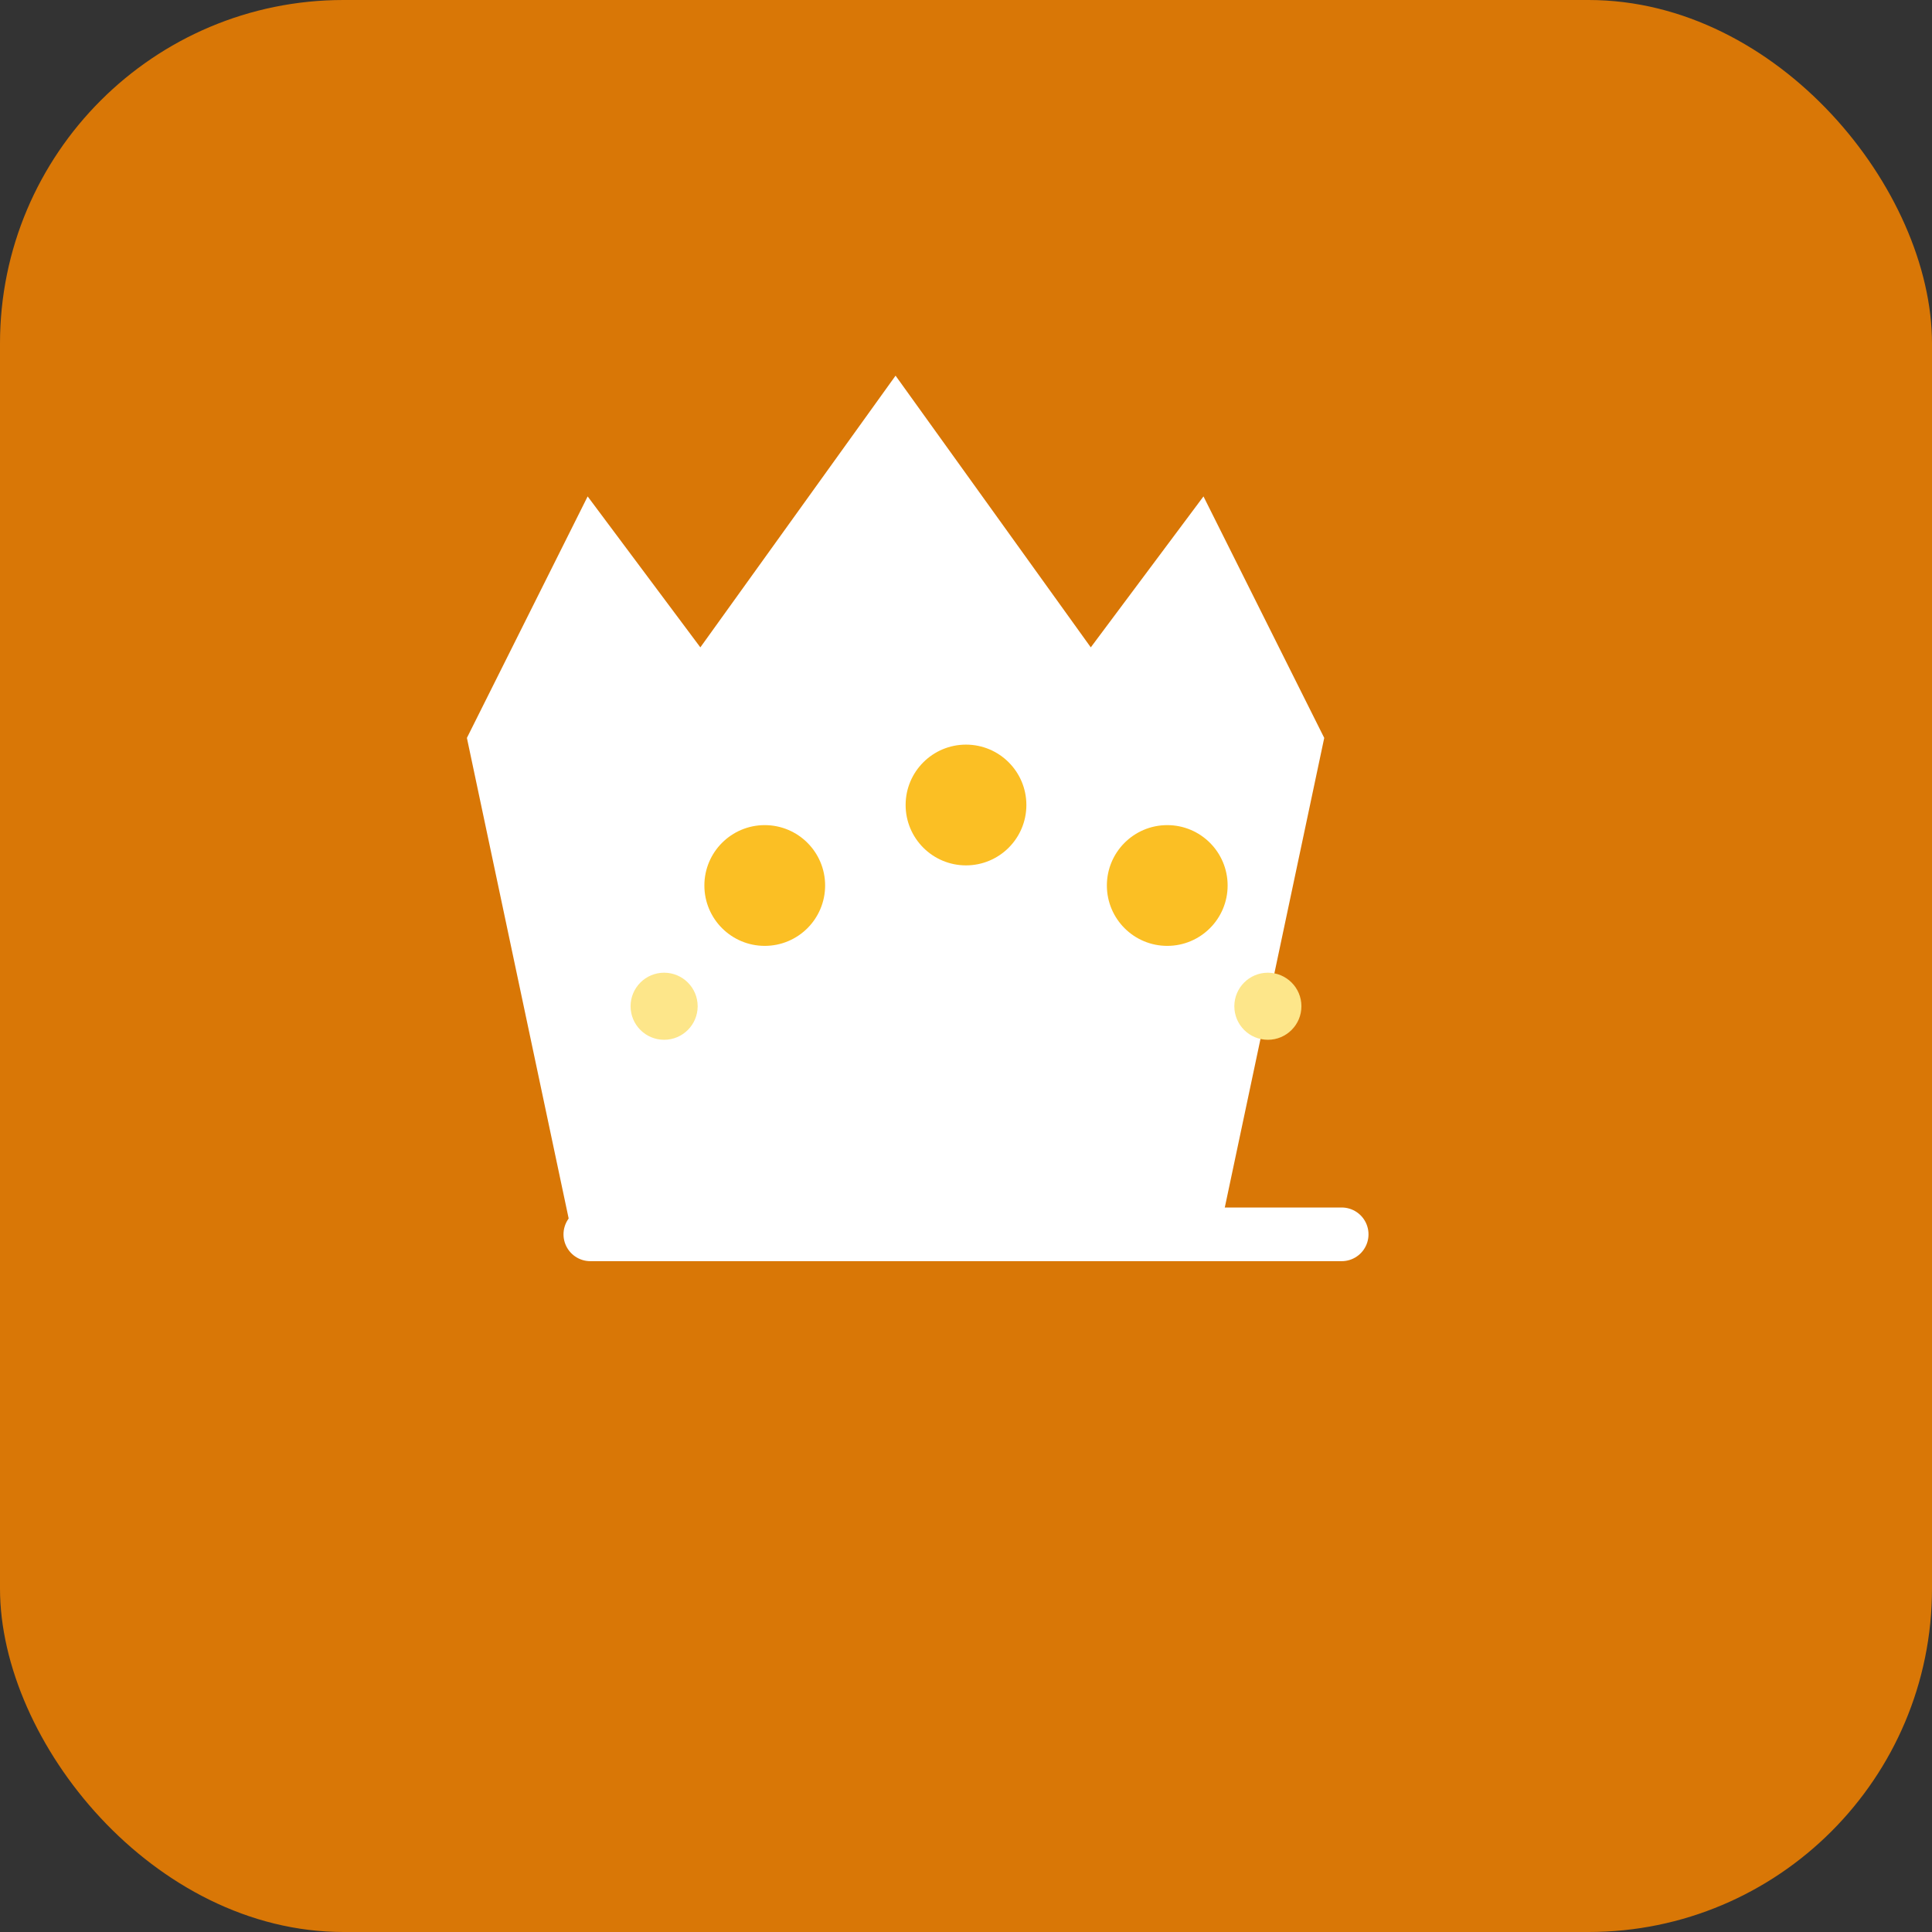
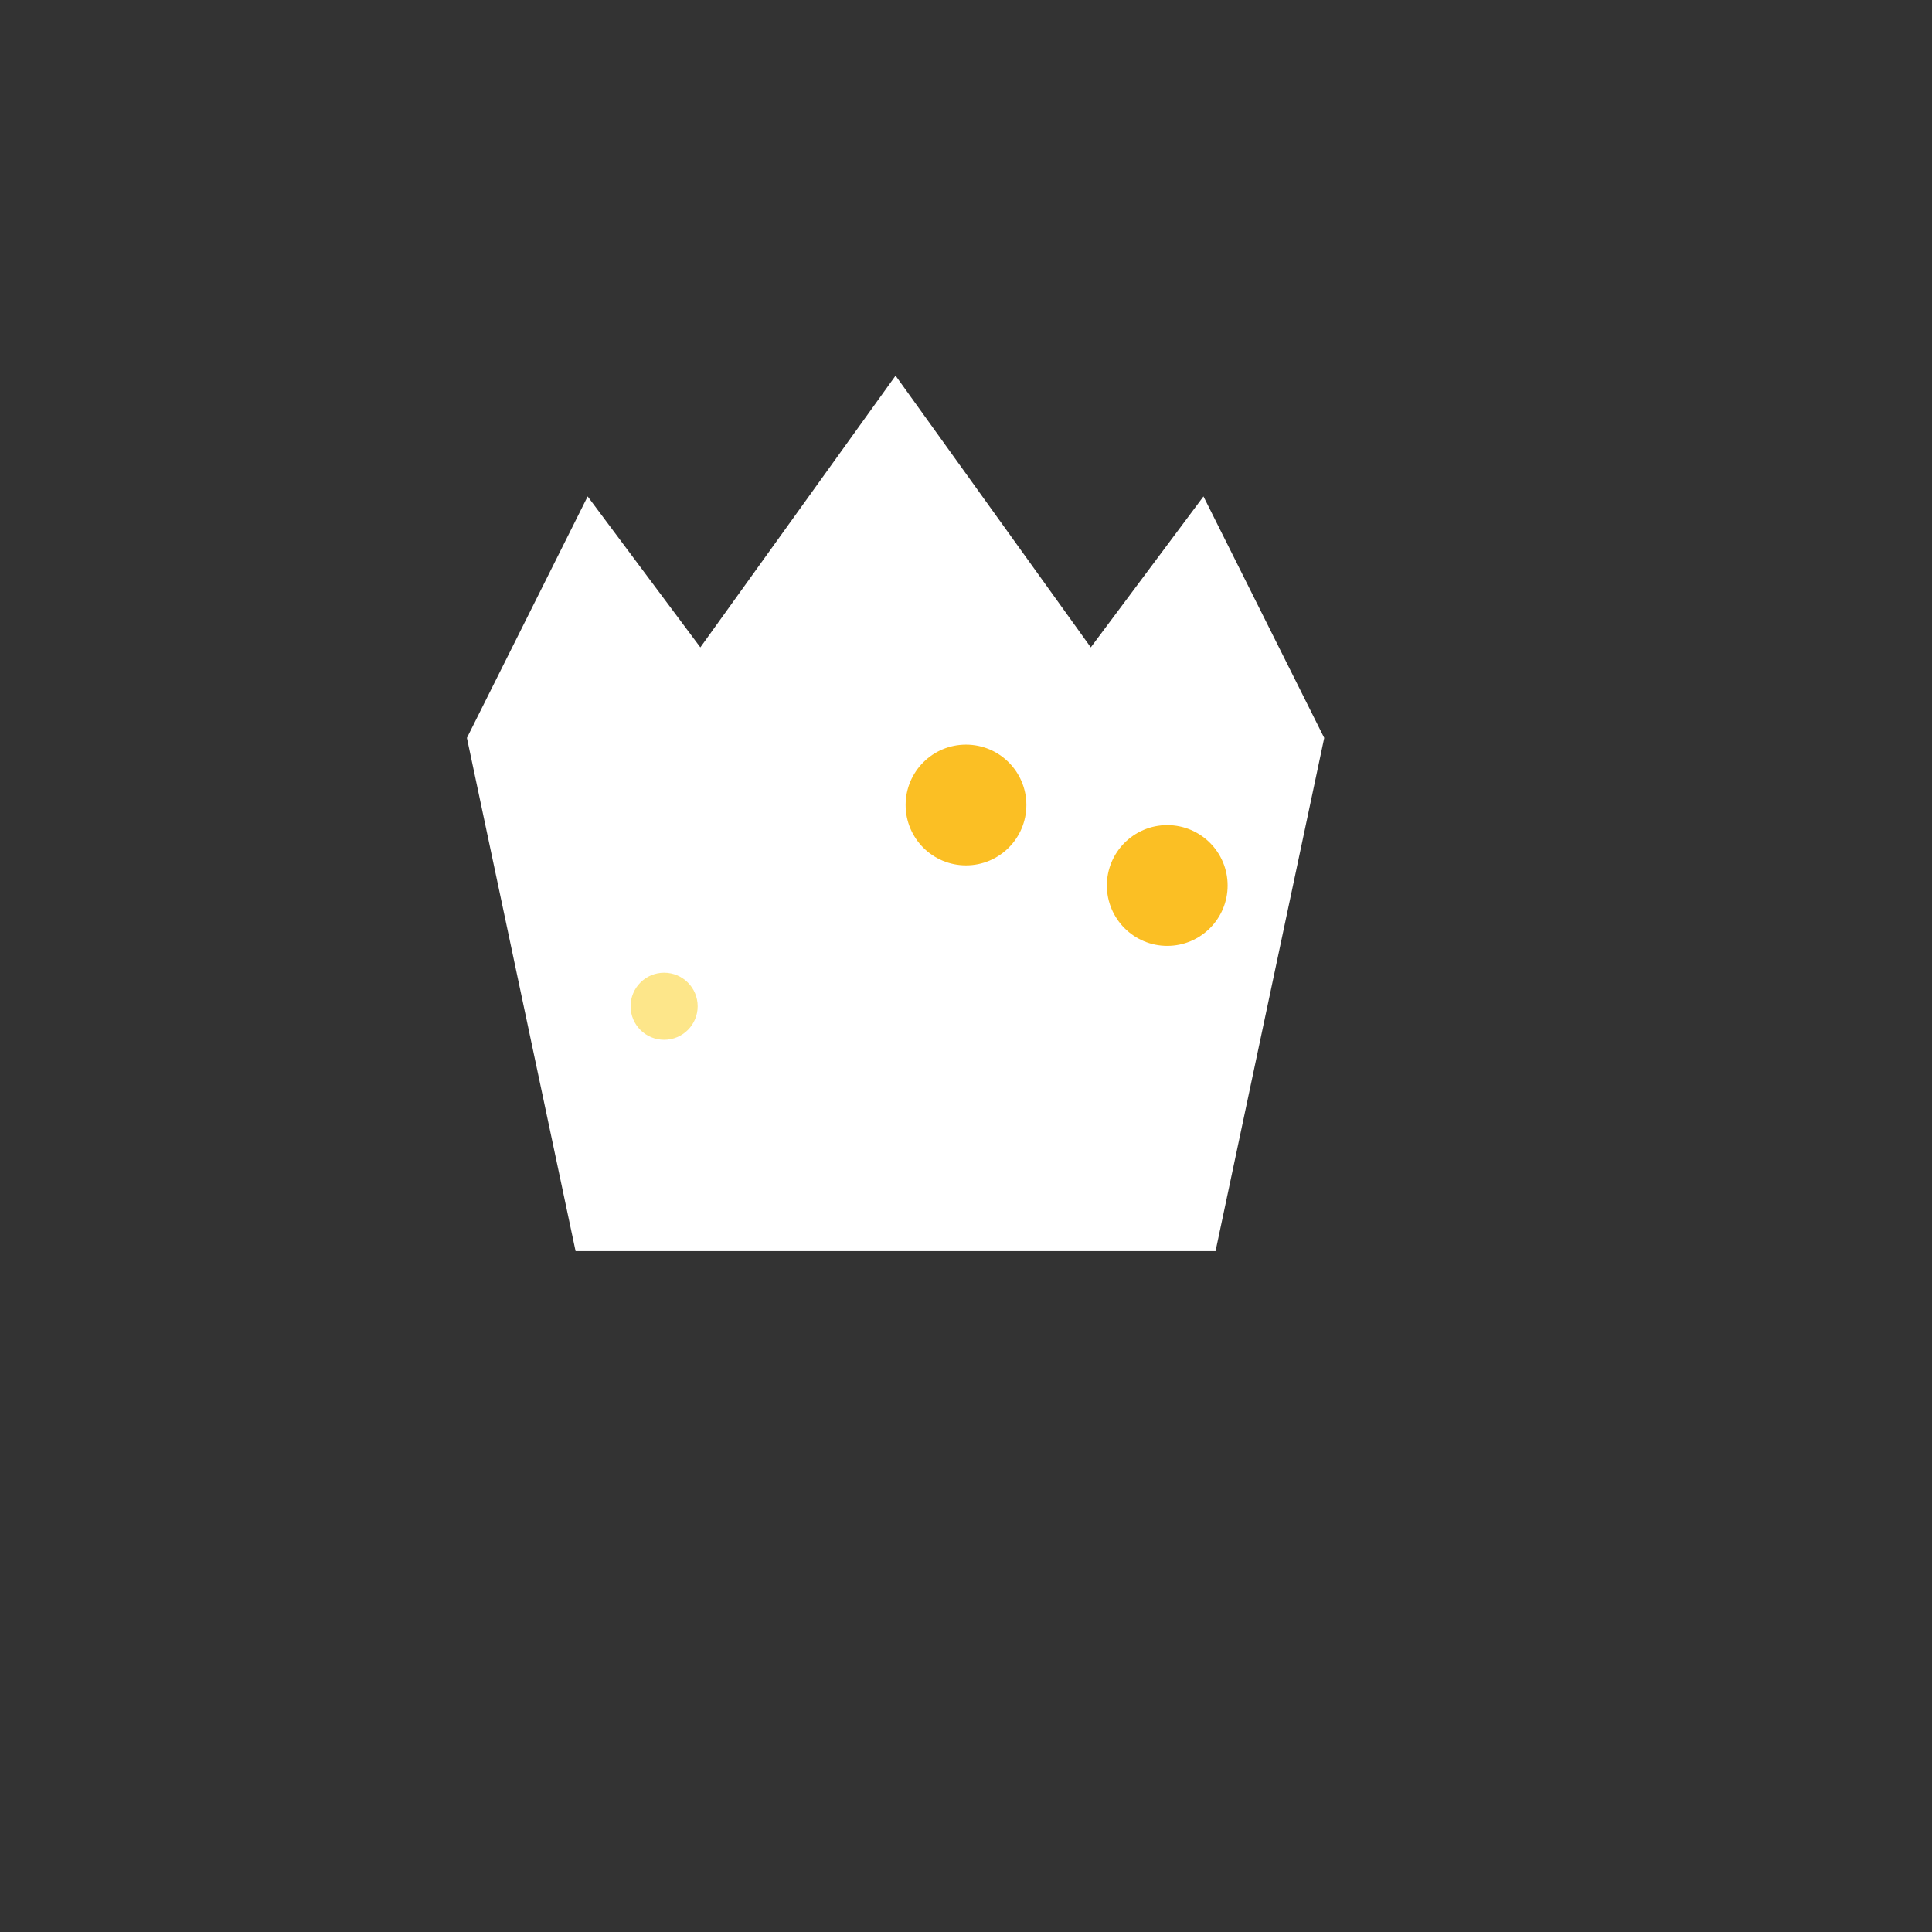
<svg xmlns="http://www.w3.org/2000/svg" width="180" height="180" viewBox="0 0 180 180" fill="none">
  <rect x="0" y="0" width="180" height="180" fill="#333333" stroke="none" />
-   <rect width="180" height="180" rx="32" fill="#d97706" />
  <path d="m43.5 68.75 11.25-22.5 10.5 14.063 18.188-25.313 18.188 25.313 10.5-14.063 11.25 22.5-10.125 47.813H53.625z" fill="white" />
-   <path d="M55 115h70" stroke="white" stroke-width="5" stroke-linecap="round" />
-   <circle cx="71.25" cy="82.5" r="5.625" fill="#fbbf24" />
  <circle cx="90" cy="75" r="5.625" fill="#fbbf24" />
  <circle cx="108.75" cy="82.5" r="5.625" fill="#fbbf24" />
  <circle cx="61.875" cy="93.75" r="3.125" fill="#fde68a" />
-   <circle cx="118.125" cy="93.75" r="3.125" fill="#fde68a" />
</svg>